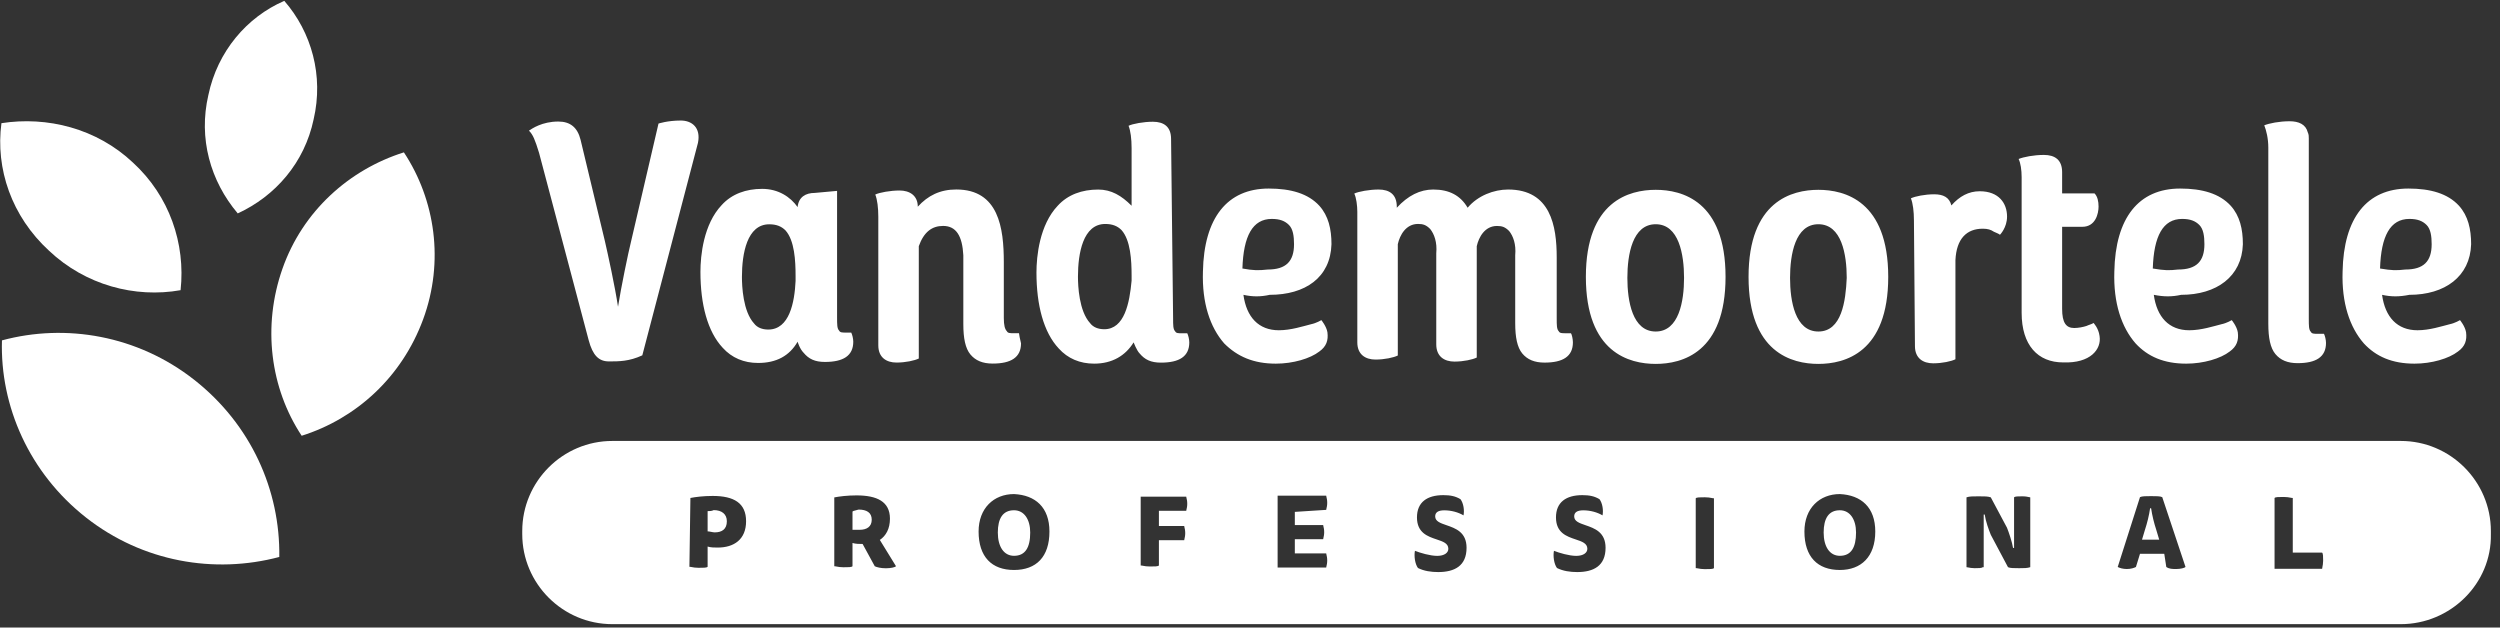
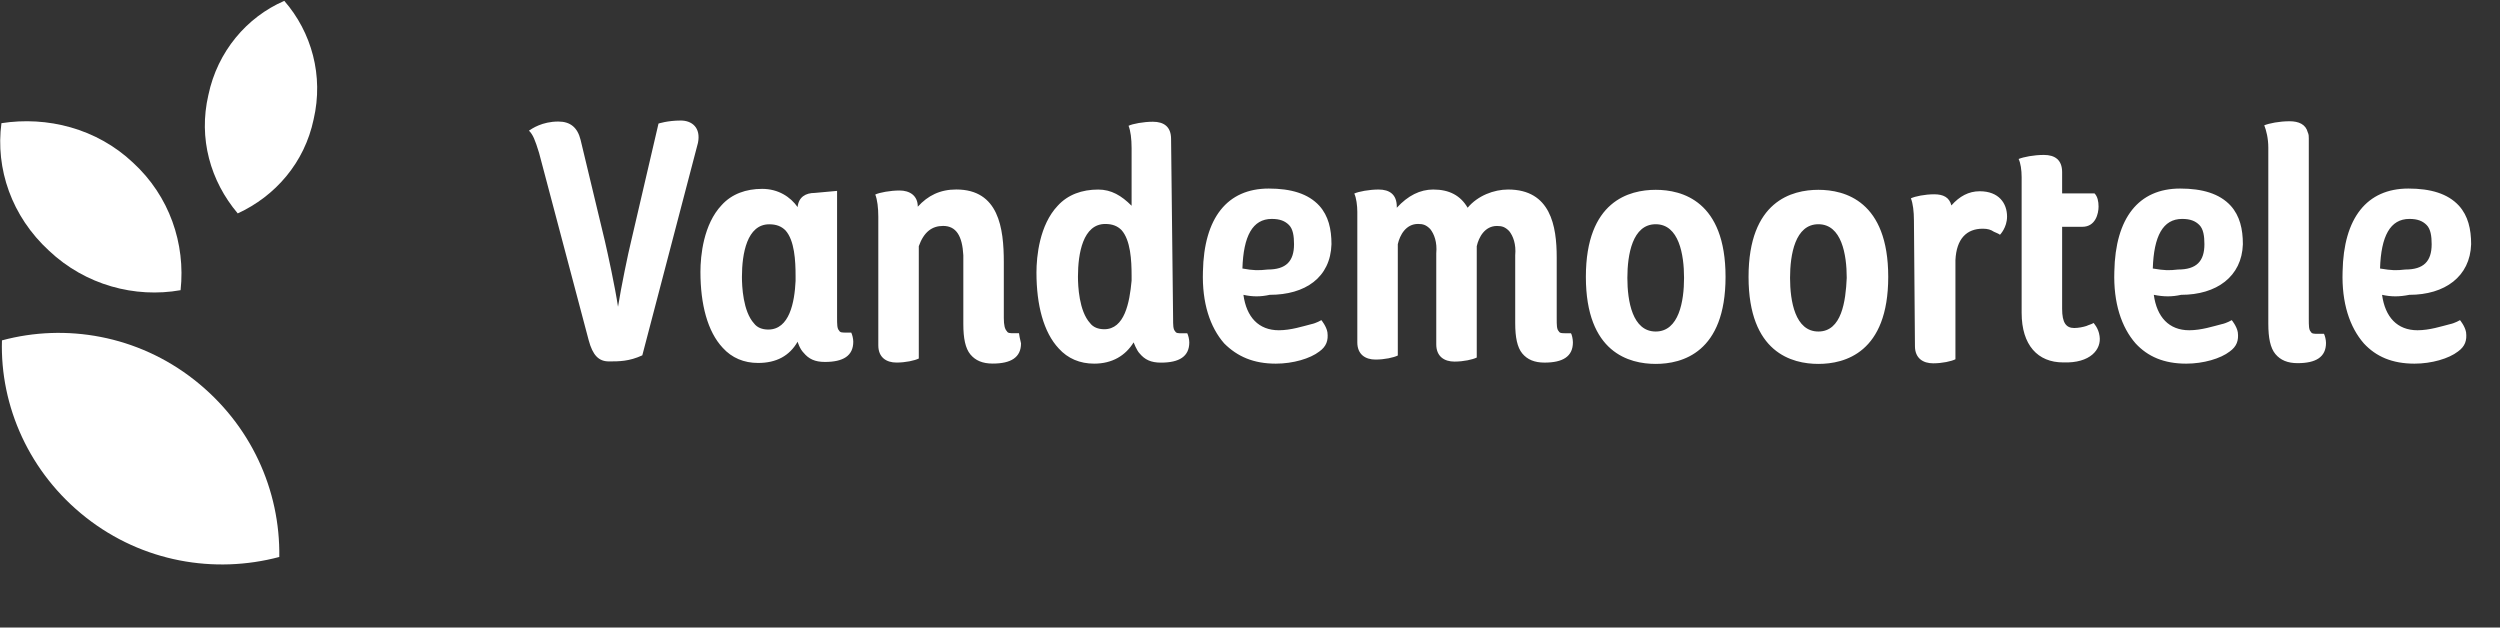
<svg xmlns="http://www.w3.org/2000/svg" width="247" height="62" viewBox="0 0 247 62" fill="none">
  <rect x="0" y="0" width="247" height="62" fill="#333333" stroke="none" />
  <g clip-path="url(#clip0_117_31)">
    <path d="M125.25 26.629C127.05 26.629 127.85 25.829 127.85 24.129C127.85 23.329 127.75 22.629 127.35 22.229C126.95 21.829 126.45 21.629 125.65 21.629C123.75 21.629 122.85 23.329 122.75 26.529C123.85 26.729 124.35 26.729 125.25 26.629ZM122.85 29.129C123.15 31.329 124.35 32.629 126.35 32.629C127.55 32.629 128.75 32.229 129.55 32.029C130.05 31.929 130.55 31.629 130.55 31.629C130.55 31.629 131.05 32.229 131.15 32.829C131.25 33.629 131.05 34.229 130.35 34.729C129.45 35.429 127.75 35.929 126.05 35.929C123.85 35.929 122.25 35.229 120.95 33.929C119.55 32.329 118.75 29.929 118.85 26.829C118.95 21.529 121.25 18.629 125.35 18.629C127.55 18.629 129.25 19.129 130.35 20.329C131.25 21.329 131.55 22.629 131.55 24.129C131.45 27.429 128.95 29.129 125.45 29.129C124.55 29.329 123.75 29.329 122.85 29.129ZM215.196 26.629C216.996 26.629 217.796 25.829 217.796 24.129C217.796 23.329 217.696 22.629 217.296 22.229C216.896 21.829 216.396 21.629 215.596 21.629C213.696 21.629 212.796 23.329 212.696 26.529C213.896 26.729 214.296 26.729 215.196 26.629ZM212.796 29.129C213.096 31.329 214.296 32.629 216.296 32.629C217.496 32.629 218.696 32.229 219.496 32.029C219.996 31.929 220.496 31.629 220.496 31.629C220.496 31.629 220.996 32.229 221.096 32.829C221.196 33.629 220.996 34.229 220.296 34.729C219.396 35.429 217.696 35.929 215.996 35.929C213.796 35.929 212.196 35.229 210.996 33.929C209.596 32.329 208.796 29.929 208.896 26.829C208.996 21.529 211.296 18.629 215.396 18.629C217.596 18.629 219.296 19.129 220.396 20.329C221.296 21.329 221.596 22.629 221.596 24.129C221.496 27.329 218.996 29.129 215.496 29.129C214.596 29.329 213.796 29.329 212.796 29.129ZM237.648 26.629C239.448 26.629 240.248 25.829 240.248 24.129C240.248 23.329 240.148 22.629 239.748 22.229C239.348 21.829 238.848 21.629 238.048 21.629C236.148 21.629 235.248 23.329 235.148 26.529C236.348 26.729 236.748 26.729 237.648 26.629ZM235.348 29.129C235.648 31.329 236.848 32.629 238.848 32.629C240.048 32.629 241.248 32.229 242.048 32.029C242.548 31.929 243.048 31.629 243.048 31.629C243.048 31.629 243.548 32.229 243.648 32.829C243.748 33.629 243.548 34.229 242.848 34.729C241.948 35.429 240.248 35.929 238.548 35.929C236.348 35.929 234.748 35.229 233.548 33.929C232.148 32.329 231.348 29.929 231.448 26.829C231.548 21.529 233.848 18.629 237.948 18.629C240.148 18.629 241.848 19.129 242.948 20.329C243.848 21.329 244.148 22.629 244.148 24.129C244.048 27.329 241.548 29.129 238.048 29.129C237.048 29.329 236.248 29.329 235.348 29.129ZM163.584 32.754C161.284 32.754 160.784 29.754 160.784 27.454C160.784 25.154 161.284 22.154 163.584 22.154C165.884 22.154 166.384 25.154 166.384 27.454C166.384 29.754 165.884 32.754 163.584 32.754ZM163.584 18.754C160.984 18.754 156.684 19.854 156.684 27.354C156.684 34.854 160.984 35.954 163.584 35.954C166.184 35.954 170.484 34.854 170.484 27.354C170.484 19.854 166.184 18.754 163.584 18.754ZM179.657 32.754C177.357 32.754 176.857 29.754 176.857 27.454C176.857 25.154 177.357 22.154 179.657 22.154C181.957 22.154 182.457 25.154 182.457 27.454C182.357 29.754 181.957 32.754 179.657 32.754ZM179.657 18.754C177.057 18.754 172.757 19.854 172.757 27.354C172.757 34.854 177.057 35.954 179.657 35.954C182.257 35.954 186.557 34.854 186.557 27.354C186.557 19.854 182.257 18.754 179.657 18.754ZM67.26 11.908C65.96 11.908 65.06 12.208 65.06 12.208L62.36 23.808C62.06 25.008 61.36 28.408 61.06 30.308C60.76 28.308 60.06 25.108 59.76 23.808L57.36 13.808C57.06 12.608 56.36 12.008 55.16 12.008C53.56 12.008 52.56 12.708 52.26 12.908C52.66 13.308 52.86 13.808 53.26 15.108L58.16 33.608C58.56 35.108 59.16 35.708 60.16 35.708C61.16 35.708 62.16 35.708 63.46 35.108L68.96 14.108C69.26 12.608 68.36 11.908 67.26 11.908ZM109.102 32.528C108.502 32.528 108.002 32.328 107.702 31.928C106.602 30.728 106.502 28.228 106.502 27.328C106.502 25.028 107.002 22.128 109.202 22.128C109.902 22.128 110.402 22.328 110.802 22.728C111.702 23.728 111.802 25.728 111.802 27.228V27.728C111.602 29.928 111.102 32.528 109.102 32.528ZM115.702 13.728C115.702 12.528 115.002 12.028 113.902 12.028C113.002 12.028 111.902 12.228 111.502 12.428C111.702 12.928 111.802 13.728 111.802 14.628V20.328C110.802 19.328 109.802 18.728 108.502 18.728C106.902 18.728 105.502 19.228 104.502 20.328C102.702 22.228 102.402 25.328 102.402 26.928C102.402 30.128 103.102 32.828 104.602 34.428C105.502 35.428 106.702 35.928 108.102 35.928C109.902 35.928 111.202 35.128 112.002 33.828C112.002 33.828 112.302 34.628 112.602 34.928C113.102 35.528 113.702 35.828 114.702 35.828C116.502 35.828 117.502 35.228 117.502 33.828C117.502 33.528 117.402 33.128 117.302 32.928H116.802C116.402 32.928 116.202 32.928 116.102 32.728C115.902 32.528 115.902 32.128 115.902 31.428L115.702 13.728ZM100.677 32.921H100.177C99.777 32.921 99.577 32.921 99.477 32.721C99.277 32.521 99.177 32.121 99.177 31.421V25.921C99.177 22.521 98.677 18.721 94.477 18.721C92.877 18.721 91.677 19.321 90.677 20.421C90.677 19.321 89.877 18.821 88.877 18.821C87.977 18.821 86.877 19.021 86.477 19.221C86.677 19.721 86.777 20.521 86.777 21.421V34.121C86.777 35.321 87.577 35.821 88.577 35.821C89.477 35.821 90.377 35.621 90.777 35.421V24.321C91.277 22.921 92.077 22.321 93.177 22.321C94.477 22.321 95.077 23.321 95.177 25.221V32.021C95.177 33.421 95.377 34.421 95.877 35.021C96.377 35.621 97.077 35.921 98.077 35.921C99.877 35.921 100.877 35.321 100.877 33.921C100.777 33.521 100.677 33.021 100.677 32.921ZM155.203 32.925H154.703C154.303 32.925 154.103 32.925 154.003 32.725C153.803 32.525 153.803 32.125 153.803 31.425V25.425C153.803 22.325 153.203 18.725 149.003 18.725C147.603 18.725 146.003 19.325 145.003 20.525C144.303 19.325 143.203 18.725 141.603 18.725C140.303 18.725 139.103 19.325 138.003 20.525V20.425C138.003 19.225 137.303 18.725 136.203 18.725C135.303 18.725 134.203 18.925 133.803 19.125C134.003 19.525 134.103 20.325 134.103 20.925V33.825C134.103 35.025 134.903 35.525 135.903 35.525C136.803 35.525 137.703 35.325 138.103 35.125V24.125C138.303 23.225 138.903 22.125 140.103 22.125C140.603 22.125 140.903 22.225 141.303 22.625C141.703 23.125 142.003 23.925 141.903 25.025V34.025C141.903 35.225 142.703 35.725 143.703 35.725C144.603 35.725 145.503 35.525 145.903 35.325V24.325C146.103 23.425 146.703 22.325 147.903 22.325C148.403 22.325 148.703 22.425 149.103 22.825C149.503 23.325 149.803 24.125 149.703 25.225V31.925C149.703 33.325 149.903 34.325 150.403 34.925C150.903 35.525 151.603 35.825 152.603 35.825C154.403 35.825 155.403 35.225 155.403 33.825C155.403 33.525 155.303 33.025 155.203 32.925ZM189.197 34.196C189.197 35.396 189.997 35.896 190.997 35.896C191.897 35.896 192.797 35.696 193.197 35.496V25.696C193.297 23.596 194.297 22.596 195.897 22.596C196.397 22.596 196.697 22.696 196.997 22.896C197.197 22.996 197.497 23.096 197.597 23.196C197.597 23.196 198.297 22.496 198.297 21.396C198.297 20.096 197.497 18.896 195.597 18.896C194.497 18.896 193.597 19.396 192.797 20.296C192.597 19.496 191.997 19.196 191.097 19.196C190.197 19.196 189.197 19.396 188.797 19.596C188.997 20.096 189.097 20.896 189.097 21.796L189.197 34.196ZM207.438 33.207C207.338 32.407 206.838 31.907 206.838 31.907C206.738 32.007 206.338 32.107 206.138 32.207C205.838 32.307 205.338 32.407 204.938 32.407C204.138 32.407 203.738 31.907 203.738 30.507V22.407H205.738C207.038 22.407 207.338 21.107 207.338 20.407C207.338 19.907 207.238 19.407 206.938 19.107H203.738V17.007C203.738 15.807 203.038 15.307 201.938 15.307C200.938 15.307 199.938 15.507 199.438 15.707C199.638 16.107 199.738 16.807 199.738 17.507V30.907C199.738 34.107 201.338 35.807 203.838 35.807C206.538 35.907 207.638 34.507 207.438 33.207ZM224.109 31.98C224.109 33.38 224.309 34.38 224.809 34.98C225.309 35.58 226.009 35.88 227.009 35.88C228.809 35.88 229.809 35.28 229.809 33.88C229.809 33.58 229.709 33.18 229.609 32.98H229.009C228.609 32.98 228.409 32.98 228.309 32.78C228.109 32.58 228.109 32.18 228.109 31.48V13.68C228.109 13.48 228.109 13.28 228.009 13.08C227.809 12.28 227.109 11.98 226.209 11.98C225.209 11.98 224.209 12.18 223.709 12.38C223.909 12.88 224.109 13.68 224.109 14.58V31.98ZM75.903 32.56C75.303 32.56 74.803 32.36 74.503 31.96C73.403 30.76 73.303 28.26 73.303 27.36C73.303 25.06 73.803 22.16 76.003 22.16C76.703 22.16 77.203 22.36 77.603 22.76C78.503 23.76 78.603 25.76 78.603 27.26V27.76C78.503 29.86 78.003 32.56 75.903 32.56ZM80.503 19.06C79.603 19.06 78.903 19.46 78.803 20.46C78.103 19.46 76.903 18.66 75.303 18.66C73.703 18.66 72.303 19.16 71.303 20.26C69.503 22.16 69.203 25.26 69.203 26.86C69.203 30.06 69.903 32.76 71.403 34.36C72.303 35.36 73.503 35.86 74.903 35.86C76.703 35.86 78.003 35.16 78.803 33.76C78.803 33.76 79.003 34.46 79.403 34.86C79.903 35.46 80.503 35.76 81.503 35.76C83.303 35.76 84.303 35.16 84.303 33.76C84.303 33.46 84.203 33.06 84.103 32.86H83.603C83.203 32.86 83.003 32.86 82.903 32.66C82.703 32.46 82.703 32.06 82.703 31.36V18.86L80.503 19.06Z" fill="white" />
    <path d="M8.494 51.129C14.094 55.529 21.194 56.729 27.594 55.029C27.694 48.429 24.794 41.929 19.194 37.529C13.594 33.129 6.494 31.929 0.194 33.629C-0.006 40.129 2.894 46.729 8.494 51.129Z" fill="white" />
    <path d="M20.588 9.385C19.588 13.685 20.788 17.885 23.488 21.085C27.188 19.385 30.088 16.085 30.988 11.785C31.988 7.485 30.788 3.185 28.088 0.085C24.388 1.685 21.488 5.085 20.588 9.385Z" fill="white" />
-     <path d="M27.905 26.553C25.905 32.253 26.705 38.353 29.805 43.053C35.205 41.353 39.705 37.253 41.805 31.553C43.905 25.853 43.005 19.753 39.905 15.053C34.505 16.753 29.905 20.853 27.905 26.553Z" fill="white" />
    <path d="M4.842 24.77C8.442 28.17 13.342 29.47 17.842 28.67C18.342 24.07 16.742 19.37 13.142 16.07C9.542 12.67 4.642 11.47 0.142 12.17C-0.458 16.67 1.142 21.37 4.842 24.77Z" fill="white" />
-     <path fill-rule="evenodd" clip-rule="evenodd" d="M60.498 61.666H237.198C242.098 61.666 246.198 57.666 246.098 52.766V52.466C246.098 47.566 242.098 43.566 237.198 43.566H60.498C55.598 43.566 51.598 47.566 51.598 52.466V52.766C51.598 57.666 55.598 61.666 60.498 61.666ZM69.913 52.499V50.499C70.113 50.499 70.313 50.499 70.513 50.399C71.313 50.399 71.813 50.799 71.813 51.499C71.813 52.299 71.313 52.599 70.613 52.599C70.513 52.599 70.388 52.574 70.263 52.549C70.138 52.524 70.013 52.499 69.913 52.499ZM70.413 48.999C69.513 48.999 68.713 49.099 68.213 49.199L68.113 55.999C68.19 55.999 68.268 56.014 68.363 56.032C68.513 56.061 68.707 56.099 69.013 56.099C69.513 56.099 69.813 56.099 69.913 55.999V53.999C70.213 54.099 70.613 54.099 70.913 54.099C72.513 54.099 73.713 53.299 73.713 51.499C73.713 49.699 72.513 48.999 70.413 48.999ZM84.227 52.345V50.545C84.289 50.483 84.389 50.459 84.527 50.427C84.612 50.407 84.712 50.383 84.827 50.345C85.627 50.345 86.127 50.645 86.127 51.345C86.127 52.045 85.627 52.345 84.927 52.345H84.227ZM84.627 48.945C83.727 48.945 82.927 49.045 82.427 49.145V55.945C82.504 55.945 82.582 55.96 82.677 55.978C82.827 56.007 83.02 56.045 83.327 56.045C83.827 56.045 84.127 56.045 84.227 55.945V53.645C84.527 53.745 84.927 53.745 85.227 53.745L86.427 55.945C86.627 56.045 87.027 56.145 87.527 56.145C88.027 56.145 88.427 56.045 88.527 55.945L86.927 53.345C87.527 52.945 87.927 52.245 87.927 51.245C87.927 49.545 86.627 48.945 84.627 48.945ZM101.785 52.614C101.785 54.114 101.285 54.914 100.185 54.914C99.185 54.914 98.585 54.014 98.585 52.614C98.585 51.214 99.085 50.414 100.185 50.414C101.185 50.414 101.785 51.314 101.785 52.614ZM100.185 56.314C102.385 56.314 103.685 55.014 103.685 52.514C103.685 50.114 102.285 48.914 100.185 48.814C98.185 48.814 96.685 50.214 96.685 52.514C96.685 55.014 97.985 56.314 100.185 56.314ZM117.2 49.07H112.7V55.87C112.777 55.87 112.855 55.885 112.95 55.903C113.1 55.932 113.294 55.97 113.6 55.97C114.1 55.97 114.4 55.97 114.5 55.87V53.37H117C117 53.337 117.011 53.292 117.026 53.233C117.055 53.114 117.1 52.937 117.1 52.67C117.1 52.403 117.055 52.225 117.026 52.107C117.011 52.048 117 52.003 117 51.97H114.5V50.47H117.2C117.2 50.437 117.211 50.392 117.226 50.333C117.255 50.214 117.3 50.036 117.3 49.77C117.3 49.503 117.255 49.325 117.226 49.207C117.211 49.148 117.2 49.103 117.2 49.07ZM127.929 51.874V50.574L131.029 50.374C131.029 50.34 131.04 50.296 131.055 50.237C131.084 50.118 131.129 49.941 131.129 49.674C131.129 49.407 131.084 49.229 131.055 49.111C131.04 49.052 131.029 49.007 131.029 48.974H126.229V56.074H131.029C131.029 56.041 131.04 55.996 131.055 55.937C131.084 55.818 131.129 55.641 131.129 55.374C131.129 55.107 131.084 54.929 131.055 54.811C131.04 54.752 131.029 54.707 131.029 54.674H127.929V53.274H130.729C130.729 53.24 130.74 53.196 130.755 53.137C130.784 53.018 130.829 52.84 130.829 52.574C130.829 52.307 130.784 52.129 130.755 52.011C130.74 51.952 130.729 51.907 130.729 51.874H127.929ZM143.096 54.22C143.096 54.62 142.696 54.92 141.996 54.92C141.296 54.92 140.296 54.62 139.796 54.42C139.696 54.92 139.796 55.72 140.096 56.12C140.696 56.42 141.396 56.52 142.096 56.52C143.696 56.52 144.896 55.92 144.896 54.12C144.896 52.572 143.797 52.194 142.907 51.888C142.303 51.68 141.796 51.505 141.796 51.02C141.796 50.62 142.096 50.42 142.696 50.42C143.396 50.42 144.096 50.62 144.596 50.92C144.696 50.42 144.596 49.72 144.296 49.32C143.796 49.02 143.296 48.92 142.596 48.92C140.996 48.92 139.996 49.62 139.996 51.12C139.996 52.643 141.06 52.999 141.941 53.294C142.564 53.503 143.096 53.681 143.096 54.22ZM156.83 54.22C156.83 54.62 156.43 54.92 155.73 54.92C155.03 54.92 154.03 54.62 153.53 54.42C153.43 54.92 153.53 55.72 153.83 56.12C154.43 56.42 155.13 56.52 155.83 56.52C157.43 56.52 158.63 55.92 158.63 54.12C158.63 52.572 157.531 52.194 156.641 51.888C156.037 51.68 155.53 51.505 155.53 51.02C155.53 50.62 155.83 50.42 156.43 50.42C157.13 50.42 157.83 50.62 158.33 50.92C158.43 50.42 158.33 49.72 158.03 49.32C157.53 49.02 157.03 48.92 156.33 48.92C154.73 48.92 153.73 49.62 153.73 51.12C153.73 52.643 154.794 52.999 155.675 53.294C156.298 53.503 156.83 53.681 156.83 54.22ZM168.438 49.131C167.938 49.131 167.638 49.131 167.538 49.231V56.131C167.615 56.131 167.693 56.146 167.788 56.164C167.938 56.193 168.132 56.231 168.438 56.231C168.938 56.231 169.238 56.231 169.338 56.131V49.231C169.26 49.231 169.183 49.216 169.088 49.197C168.938 49.168 168.744 49.131 168.438 49.131ZM183.377 52.614C183.377 54.114 182.877 54.914 181.777 54.914C180.777 54.914 180.177 54.014 180.177 52.614C180.177 51.214 180.677 50.414 181.777 50.414C182.777 50.414 183.377 51.314 183.377 52.614ZM181.777 56.314C183.877 56.314 185.277 55.014 185.277 52.514C185.277 50.114 183.877 48.914 181.777 48.814C179.777 48.814 178.277 50.214 178.277 52.514C178.277 55.014 179.577 56.314 181.777 56.314ZM195.09 56.137C195.49 56.137 195.79 56.137 195.89 56.037H195.99V50.837H196.09C196.19 51.537 196.49 52.337 196.69 52.837L198.39 56.037C198.59 56.137 198.99 56.137 199.49 56.137C199.99 56.137 200.29 56.137 200.59 56.037V49.137C200.559 49.137 200.518 49.127 200.463 49.114C200.338 49.085 200.135 49.037 199.79 49.037C199.39 49.037 199.09 49.037 198.99 49.137V54.137H198.89C198.79 53.537 198.49 52.637 198.29 52.137L196.69 49.137C196.39 49.037 196.09 49.037 195.49 49.037C194.89 49.037 194.59 49.037 194.29 49.137V56.037C194.323 56.037 194.379 56.048 194.453 56.063C194.601 56.092 194.823 56.137 195.09 56.137ZM213.03 52.318L213.33 53.318H211.63L211.93 52.318C212.13 51.718 212.33 50.918 212.43 50.218H212.53C212.63 50.918 212.83 51.718 213.03 52.318ZM211.43 54.718H213.83L214.03 56.018C214.33 56.218 214.63 56.218 215.03 56.218C215.43 56.218 215.83 56.118 215.93 56.018L213.63 49.118C213.43 49.018 213.03 49.018 212.53 49.018C212.03 49.018 211.63 49.018 211.43 49.118L209.23 56.018C209.43 56.118 209.73 56.218 210.13 56.218C210.53 56.218 210.83 56.118 211.03 56.018L211.43 54.718ZM224.726 49.2V56.1V56.2H229.426C229.426 56.166 229.437 56.111 229.452 56.037C229.481 55.889 229.526 55.666 229.526 55.4C229.526 55 229.526 54.7 229.426 54.6H226.526V49.2C226.448 49.2 226.371 49.185 226.276 49.166C226.126 49.137 225.932 49.1 225.626 49.1C225.126 49.1 224.826 49.1 224.726 49.2Z" fill="white" />
  </g>
  <defs>
    <clipPath id="clip0_117_31">
      <rect width="246.1" height="61.7" fill="white" />
    </clipPath>
  </defs>
</svg>